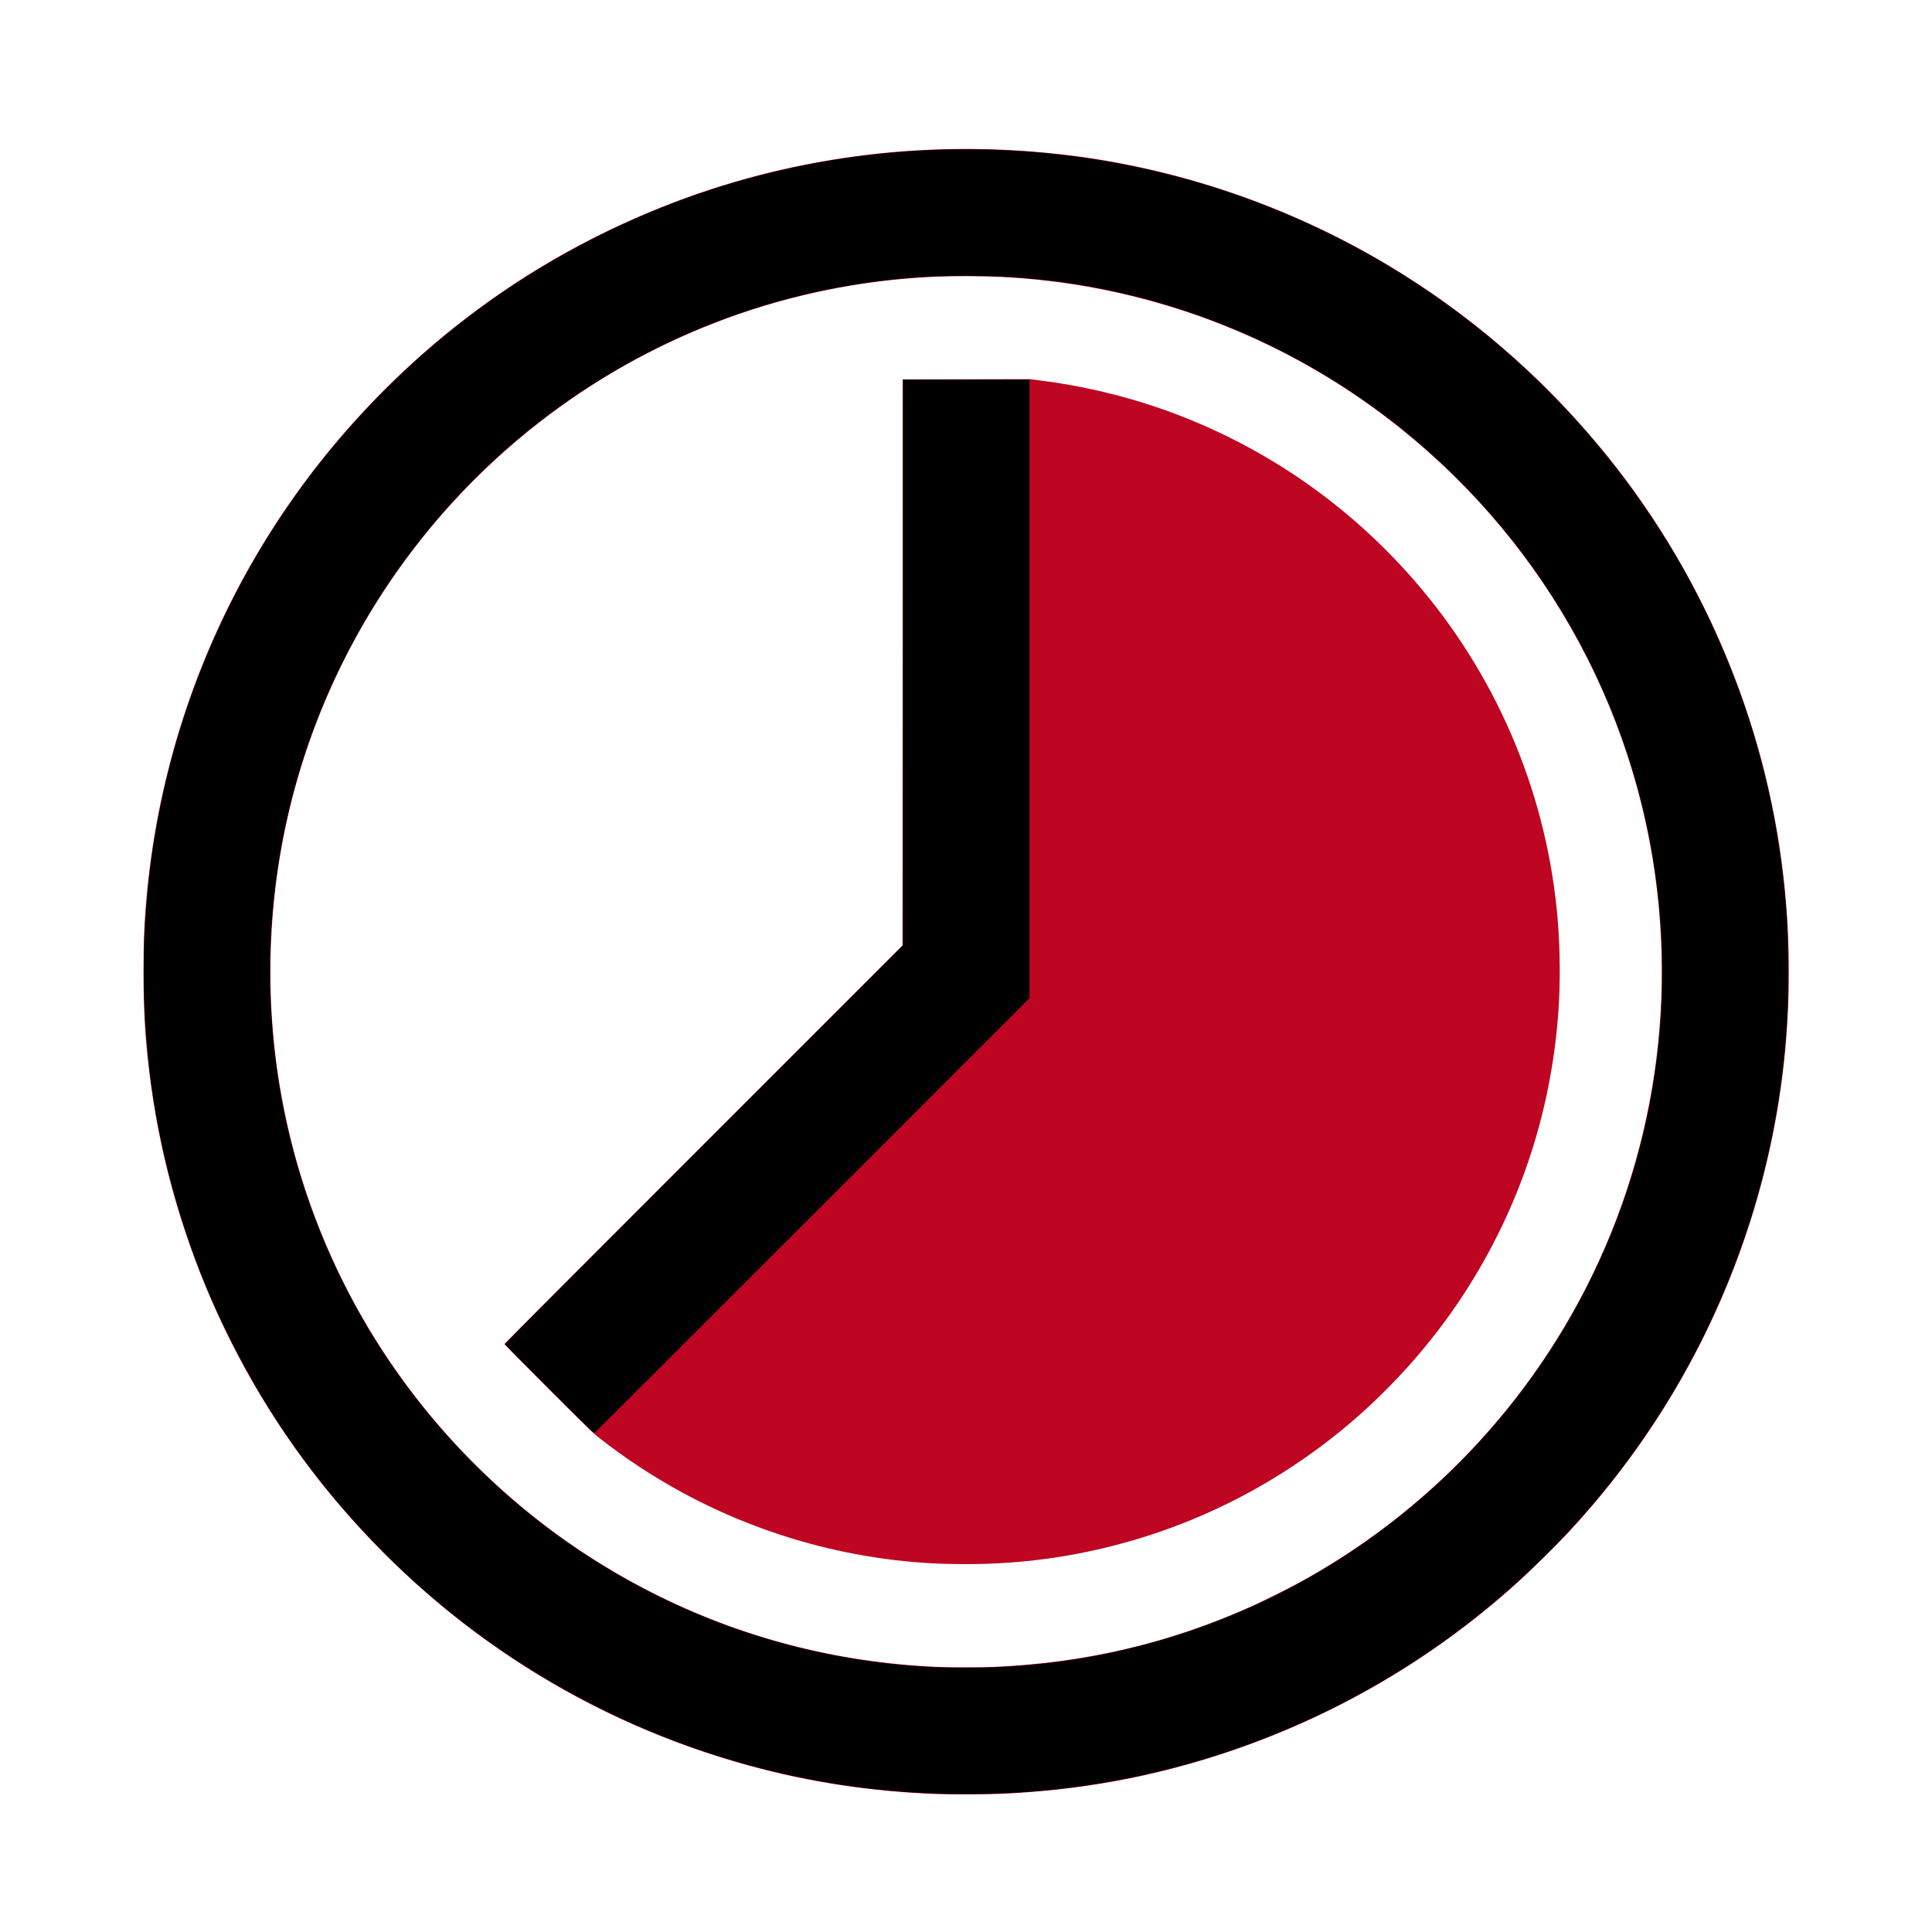
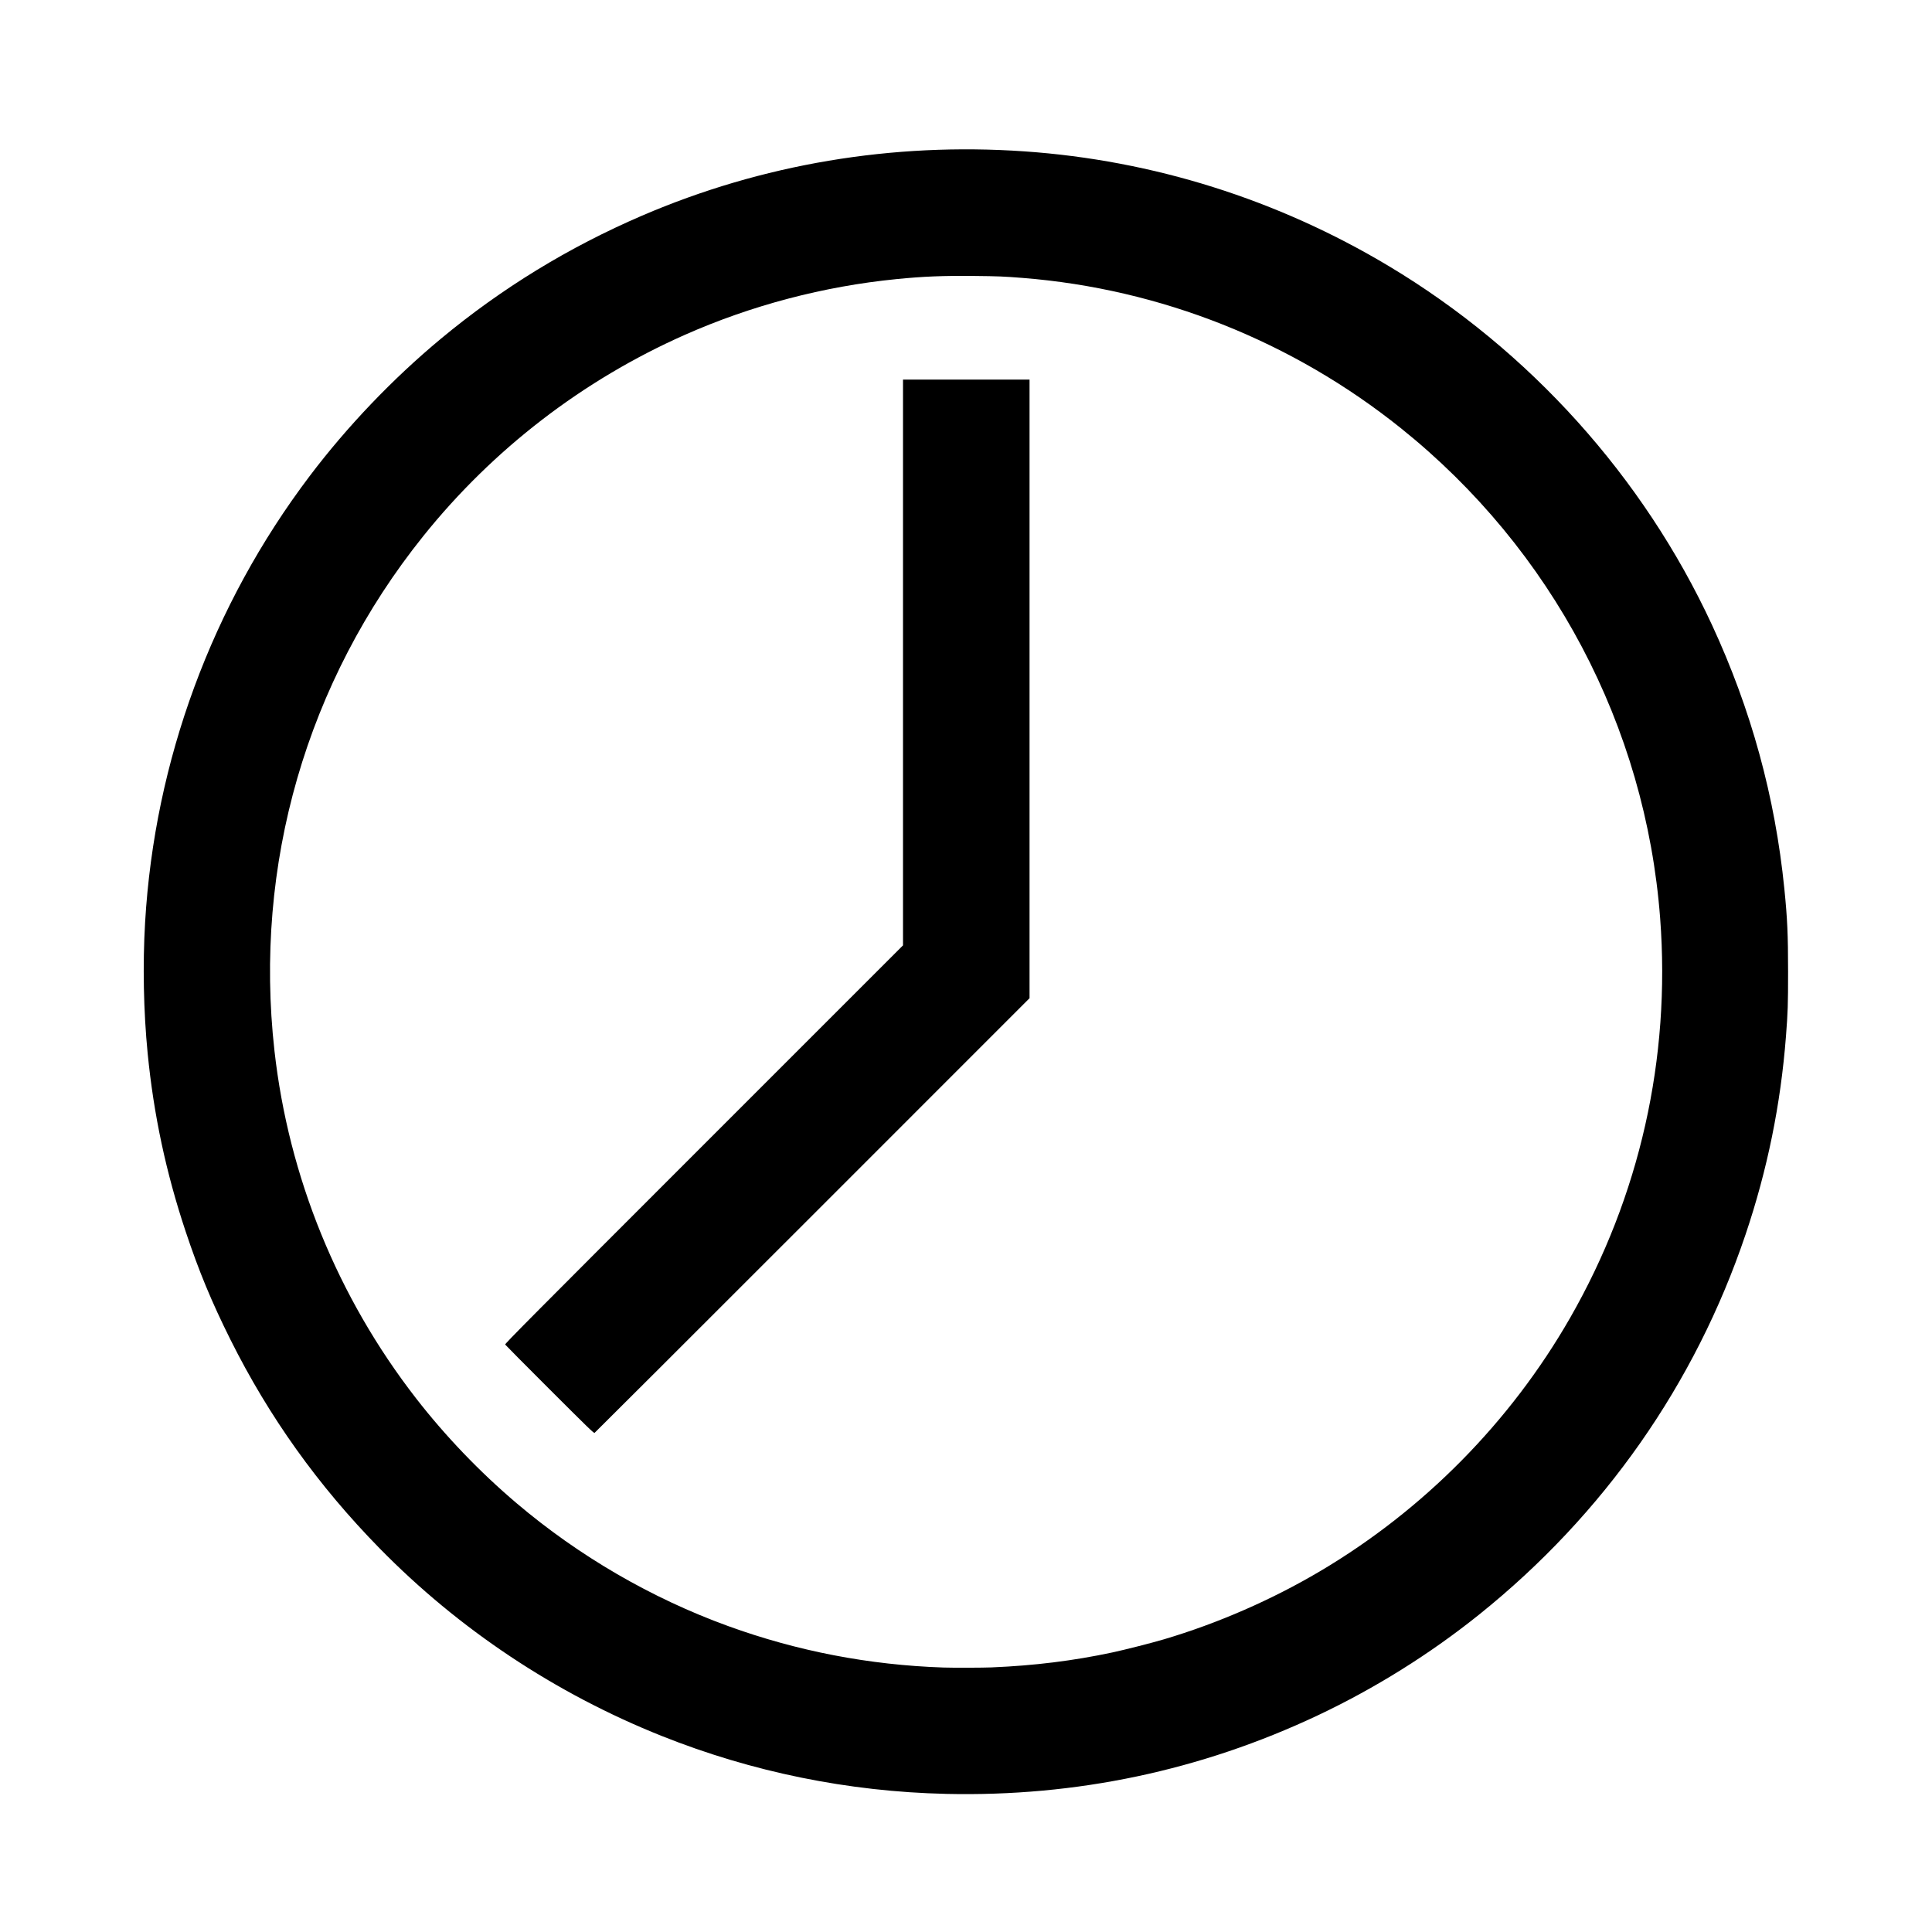
<svg xmlns="http://www.w3.org/2000/svg" data-name="Ebene 1" version="1.1" viewBox="0 0 1000.3 1000.3">
  <g stroke-width=".24">
-     <path d="m485.16 928.88c-34.509-1.353-65.695-6.071-97.32-14.723-82.495-22.57-155.41-68.876-211.64-134.4-54.442-63.446-89.219-142.76-99.029-225.84-2.115-17.909-2.867-31.239-2.866-50.76 0.001-16.125 0.409-25.813 1.664-39.48 7.597-82.768 39.386-161.58 91.335-226.44 19.947-24.905 43.258-48.155 68.012-67.835 32.566-25.891 68.137-46.51 107.16-62.119 64.885-25.953 135.37-35.343 206.16-27.464 59.651 6.639 118.6 26.61 170.52 57.766 41.127 24.68 77.633 56 108.74 93.292 52.69 63.166 86.167 141.3 95.48 222.84 4.168 36.494 3.673 74.281-1.442 110.04-12.238 85.551-50.176 165.13-109.04 228.72-7.908 8.542-20.948 21.318-29.774 29.171-42.756 38.04-92.511 66.935-146.76 85.231-38.756 13.071-77.683 20.226-119.28 21.924-5.041 0.206-27.274 0.26-31.92 0.078zm29.76-65.843c47.094-2.138 89.622-12.088 132.12-30.913 6.09-2.697 19.409-9.314 25.8-12.816 54.337-29.778 99.983-72.836 132.88-125.35 44.693-71.338 62.823-156.23 51.304-240.24-13.433-97.966-66.843-186.11-147.83-243.97-48.259-34.478-104.15-56.374-163.2-63.937-23.542-3.015-48.442-3.672-72.48-1.914-70.828 5.182-138.25 31.14-194.38 74.834-32.452 25.263-60.605 56.143-82.625 90.629-29.718 46.543-48.224 98.896-54.295 153.6-3.357 30.252-2.909 61.032 1.321 90.84 10.87 76.591 45.729 146.94 100.18 202.17 27.75 28.148 59.271 51.142 94.445 68.899 45.499 22.969 94.712 35.793 146.4 38.15 6.214 0.283 24.303 0.296 30.36 0.021zm-23.88-53.302c-47.989-1.148-96.505-14.273-138.84-37.56-14.893-8.192-28.189-16.952-41.52-27.356-3.756-2.931-5.885-4.991-26.82-25.945-12.507-12.518-22.74-22.867-22.74-22.998 0-0.13 46.386-46.623 103.08-103.32l103.08-103.08 0.06-146.52 0.06-146.52 65.76-0.123 4.92 0.606c21.57 2.656 44.17 7.975 64.44 15.166 52.219 18.526 98.087 50.477 133.78 93.191 40.423 48.371 64.985 108.15 70.207 170.88 1.273 15.286 1.406 33.075 0.358 47.64-3.782 52.536-20.116 101.51-48.544 145.56-17.563 27.213-40.728 52.803-66.283 73.226-43.433 34.71-94.646 56.765-149.52 64.391-16.633 2.312-33.145 3.196-51.48 2.757z" fill="#be0522" />
    <path d="m489.84 928.79c-50.637-1.16-100.45-11.309-147.29-30.01-54.986-21.955-104.95-55.198-146.08-97.188-31.84-32.509-57.168-67.96-77.155-107.99-9.768-19.565-16.383-35.532-23.214-56.04-10.142-30.446-16.517-60.345-19.649-92.16-2.144-21.778-2.614-45.916-1.323-67.92 4.902-83.542 34.625-164.13 85.205-231 19.504-25.787 42.96-50.335 67.928-71.087 31.466-26.153 66.175-47.394 104.13-63.725 61.994-26.672 129.59-38.038 198-33.296 66.637 4.619 131.02 24.887 188.64 59.383 72.787 43.577 131.79 109.08 167.34 185.77 20.286 43.758 32.689 88.98 37.487 136.68 1.562 15.526 1.928 23.695 1.927 42.96 0 17.114-0.12 20.745-1.094 33.36-2.726 35.302-9.633 69.173-20.948 102.72-26.085 77.343-73.401 144.88-137.68 196.52-25.523 20.504-54.167 38.406-83.88 52.423-60.427 28.507-125.05 42.15-192.36 40.608zm23.88-65.507c21.798-0.908 42.009-3.414 62.103-7.699 6.521-1.391 20.439-4.931 26.817-6.822 27.843-8.253 55.725-20.413 80.76-35.221 53.642-31.729 98.627-77.303 129.54-131.23 36.028-62.861 52.106-134.22 46.609-206.87-7.518-99.367-55.936-190.92-134.14-253.66-56.174-45.065-124.52-72.229-195.96-77.883-9.791-0.775-12.717-0.894-25.105-1.021-16.141-0.165-26.209 0.243-40.175 1.628-37.742 3.743-75.193 13.609-109.64 28.886-52.78 23.403-99.296 59.198-135.38 104.18-60.414 75.307-87.857 170.24-77.043 266.52 7.331 65.267 32.694 127.54 73.228 179.8 15.183 19.574 33.025 38.196 52.093 54.371 32.311 27.409 69.846 49.216 109.5 63.62 35.83 13.013 73.135 20.197 111.6 21.49 5.162 0.173 20.298 0.127 25.2-0.077zm-229.13-143.92c-12.531-12.521-22.896-22.969-23.035-23.219-0.221-0.398 12.257-12.961 102.86-103.56l103.11-103.11v-292.92h65.52v320.28l-112.38 112.4c-61.809 61.817-112.58 112.51-112.83 112.65-0.396 0.22-3.283-2.578-23.235-22.515z" />
  </g>
</svg>